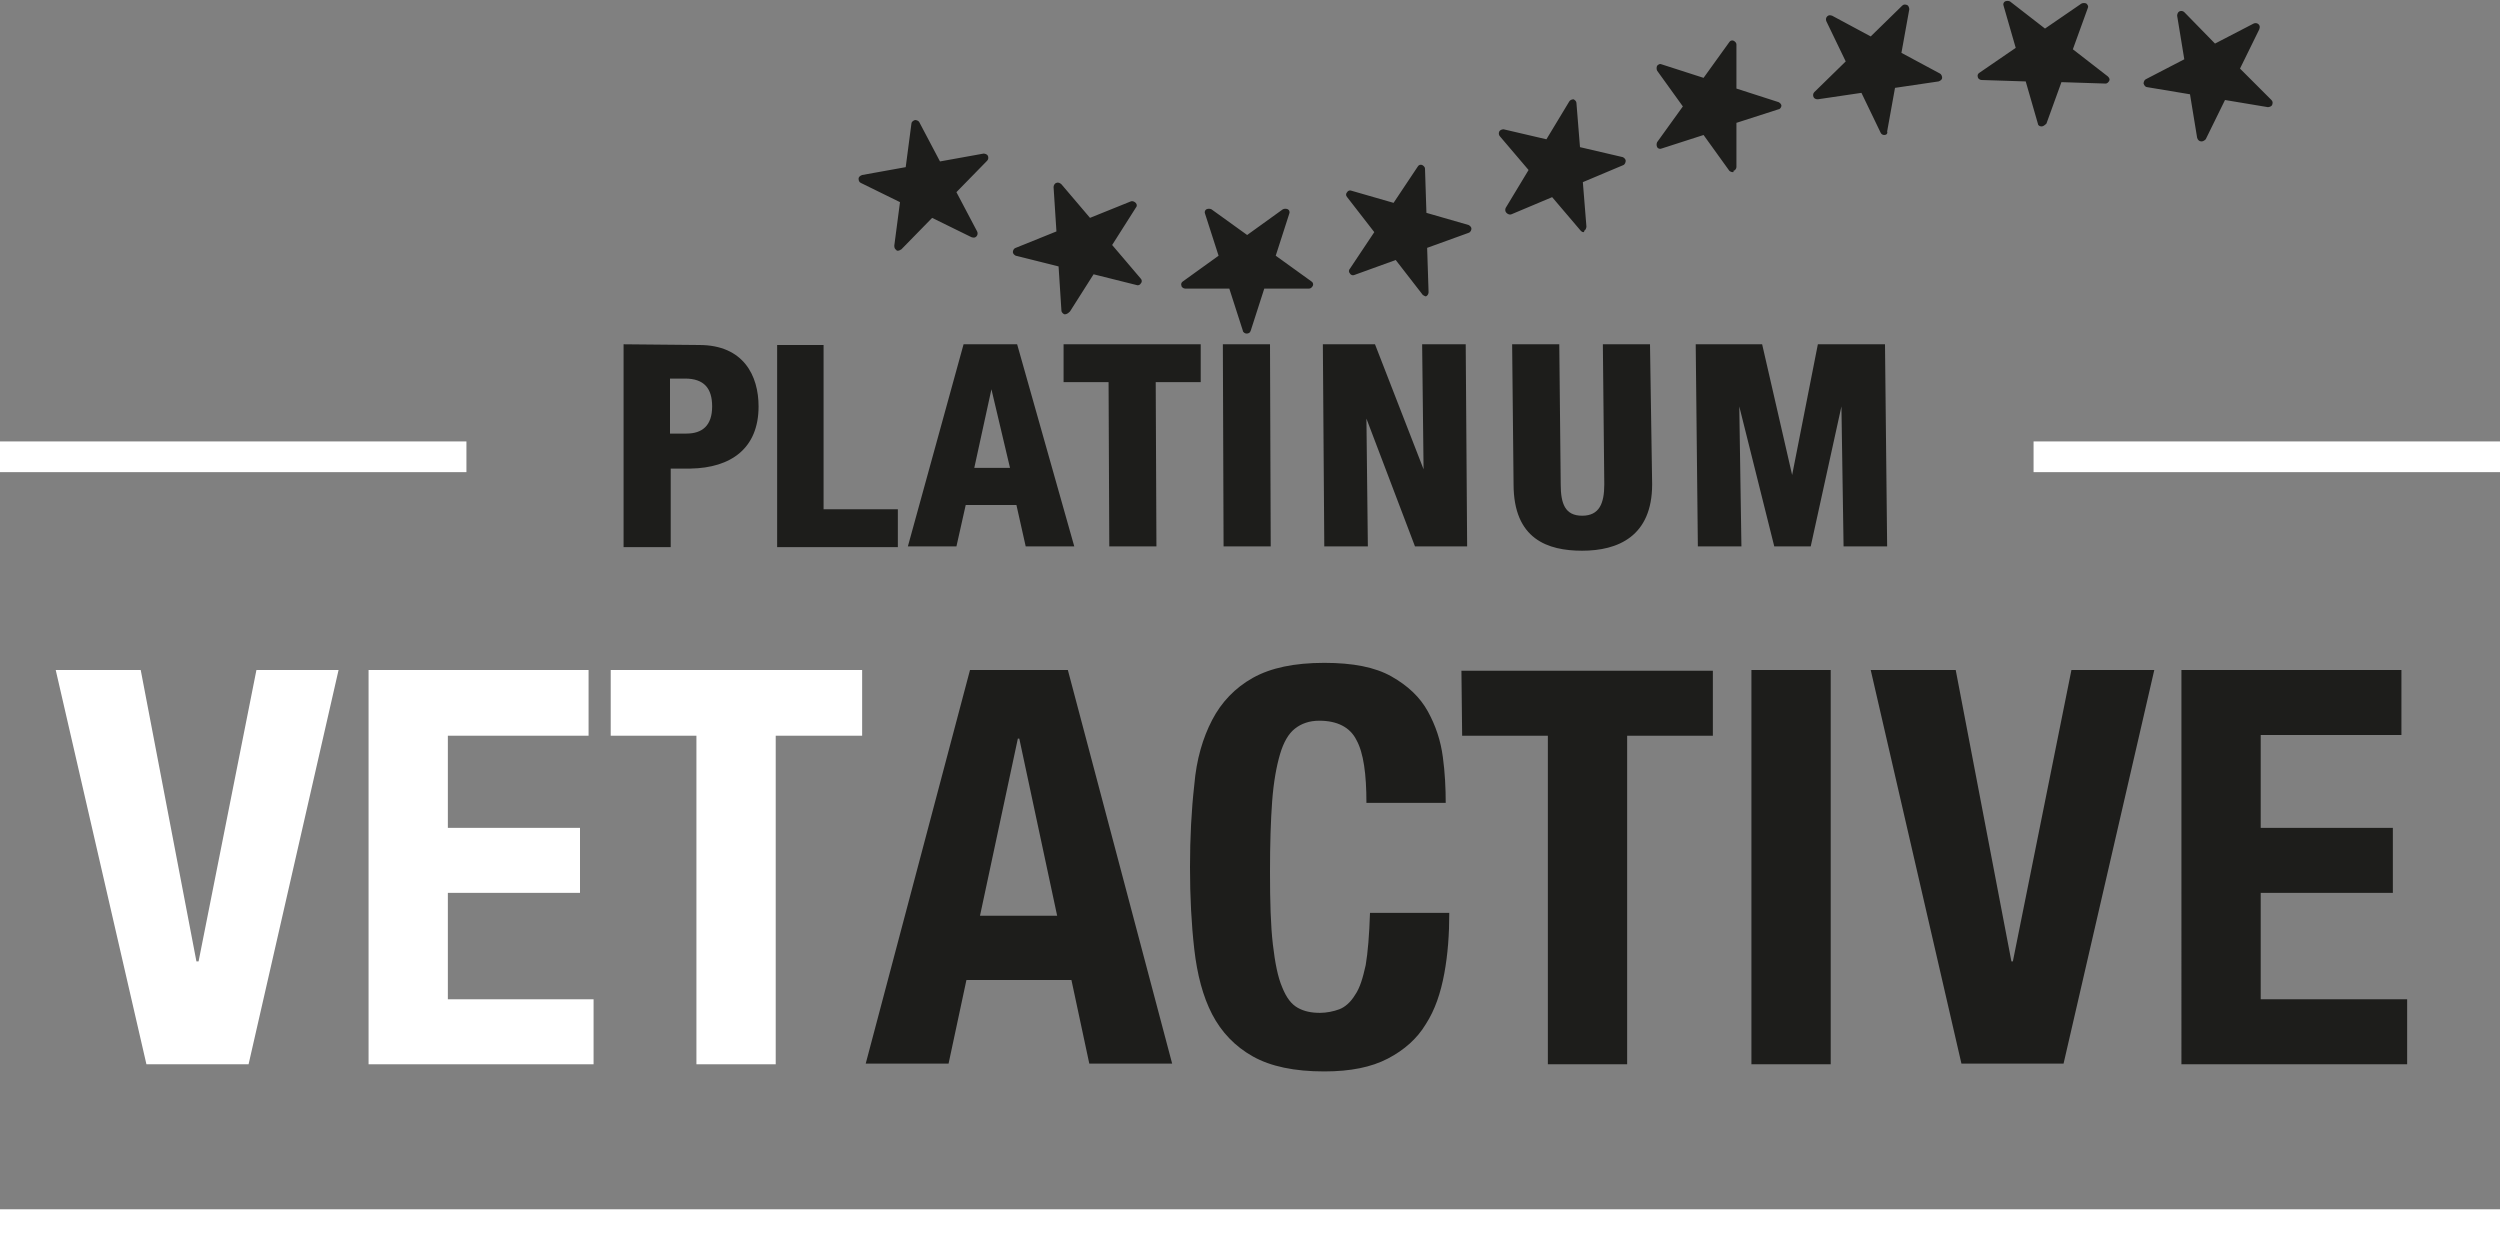
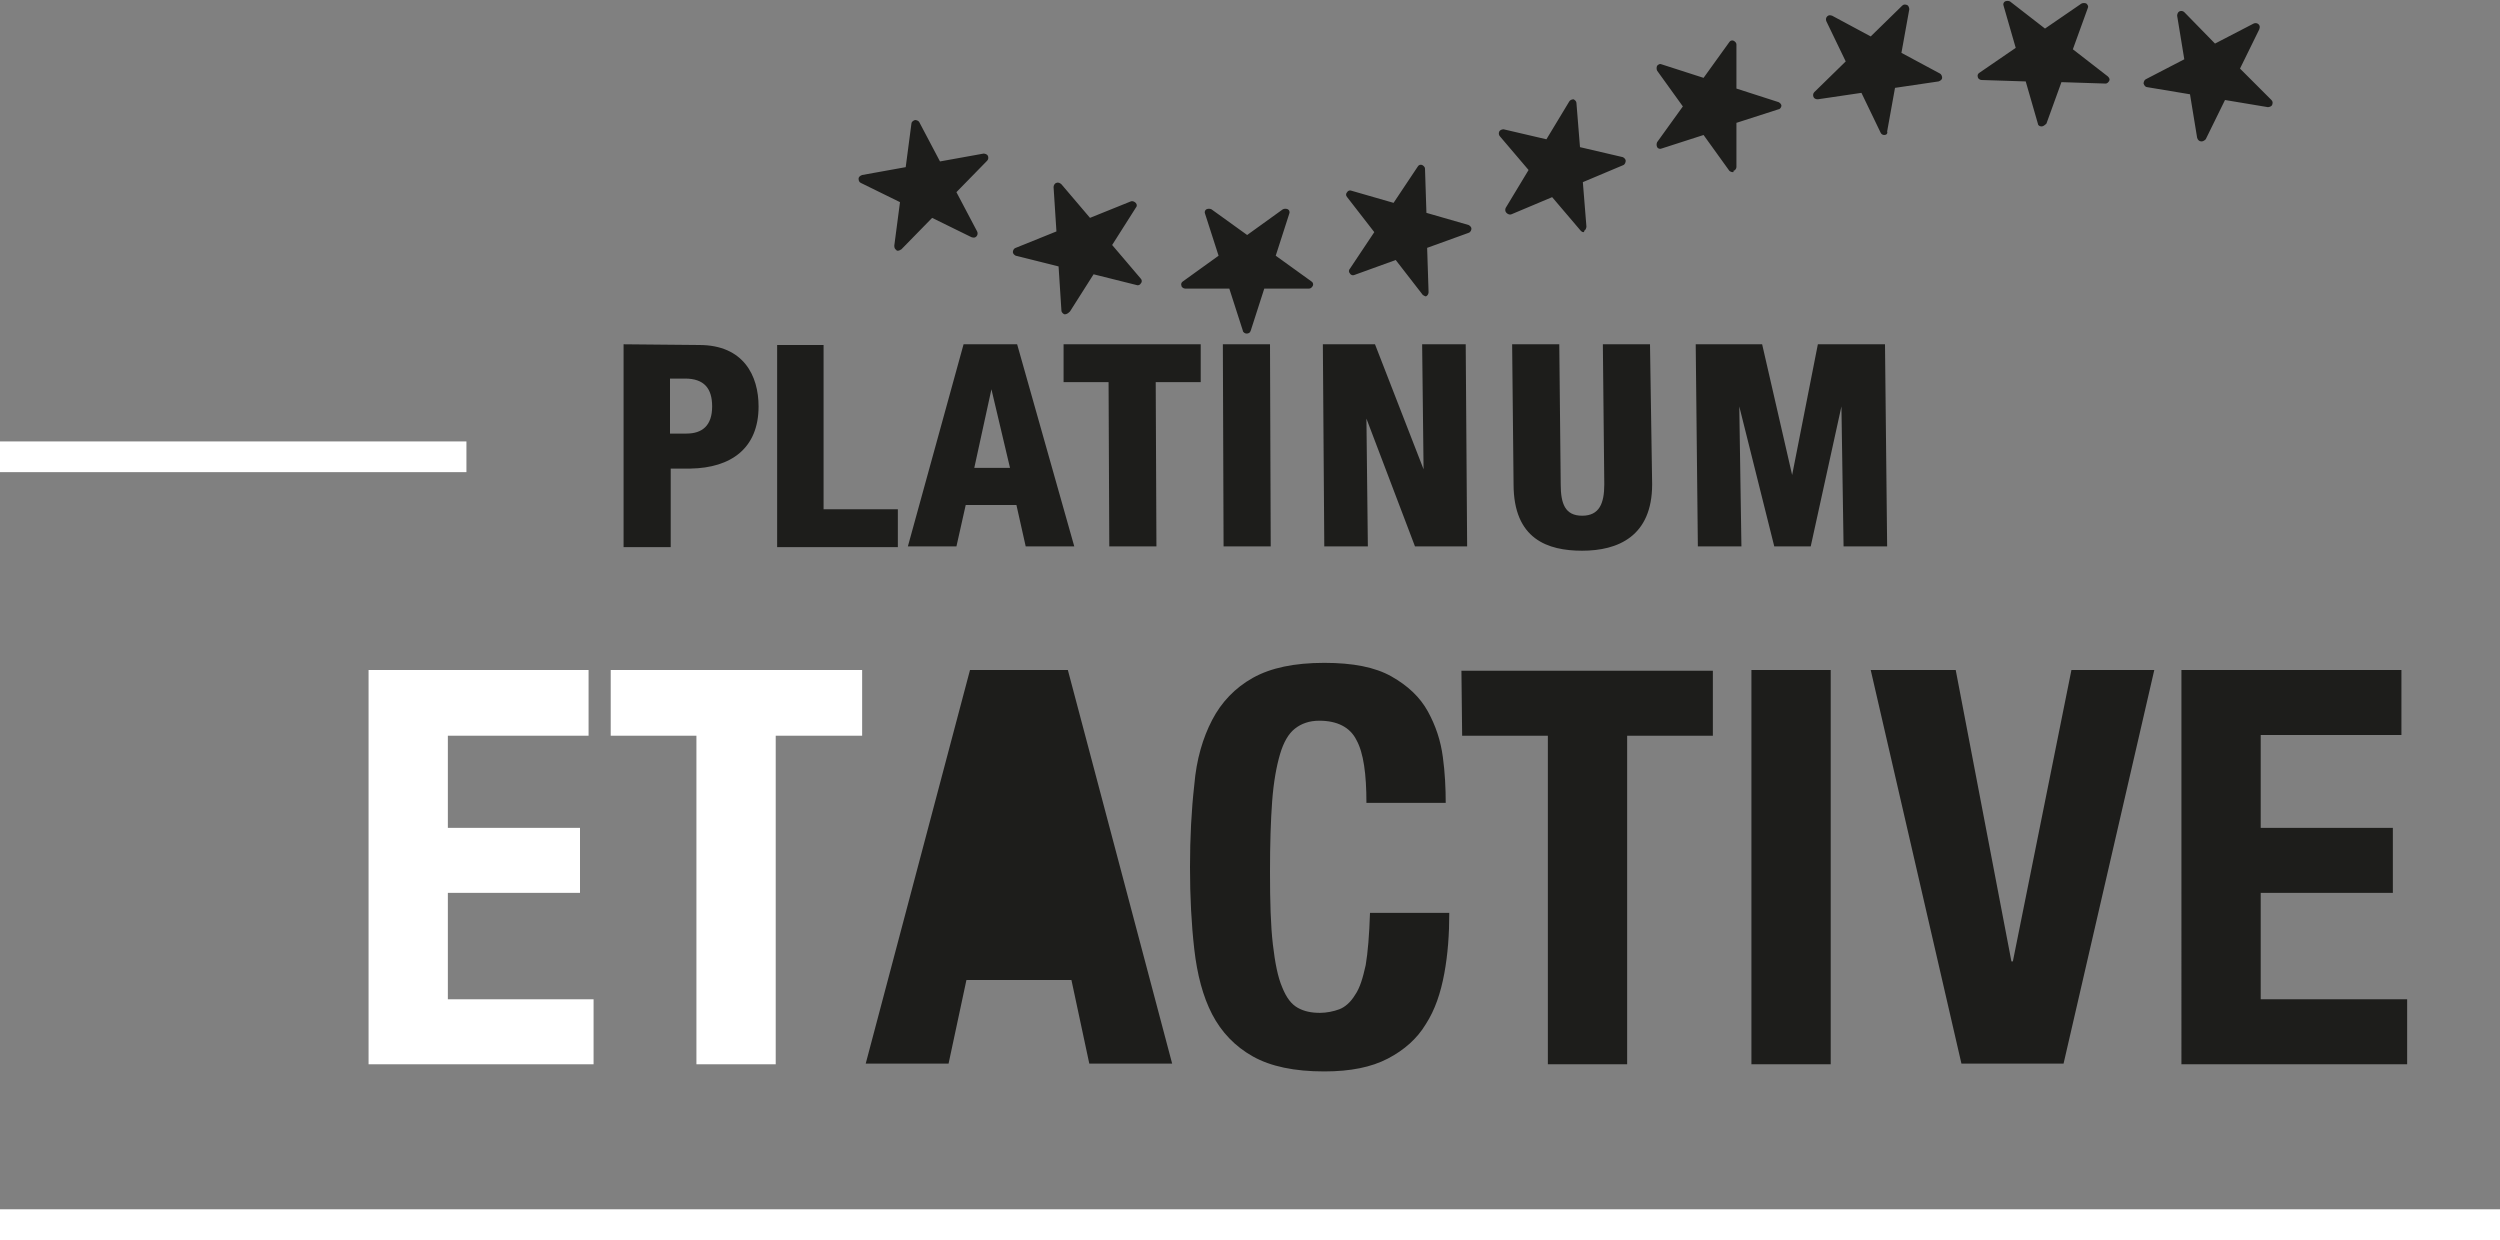
<svg xmlns="http://www.w3.org/2000/svg" version="1.1" id="Layer_1" x="0px" y="0px" viewBox="0 0 350 173.6" style="enable-background:new 0 0 350 173.6;" xml:space="preserve">
  <rect x="0" y="0" width="350" height="173.6" fill="#808080" stroke="none" />
  <style type="text/css">
	.st0{fill:#1D1D1B;}
	.st1{fill:#FFFFFF;}
</style>
  <g>
    <path class="st0" d="M177.8,48.2h-6.6l0.1,28.3h6.6L177.8,48.2z M148.9,53.5h6.3l0.1,23h6.6l-0.1-23h6.3v-5.3h-19.2L148.9,53.5   L148.9,53.5z M136.4,65.5l2.4-11l2.6,11H136.4z M134.9,48.2l-7.8,28.3h6.8l1.3-5.8h7.1l1.3,5.8h6.8l-8-28.3H134.9z M99.7,56.9   c0,2.7-1.4,3.8-3.6,3.8h-2.3V53h2.1C98.6,53,99.7,54.4,99.7,56.9 M106.2,56.9c0-4.3-2.1-8.6-8.3-8.6l-10.6-0.1v28.4h6.6v-11h2.8   C102.3,65.5,106.2,62.8,106.2,56.9 M125.7,71.3h-10.4v-23h-6.5v28.3h16.9V71.3z M192.5,48.2h-7.3l0.2,28.3h6.1l-0.2-17.9l6.8,17.9   h7.3l-0.2-28.3h-6.1l0.2,17.5L192.5,48.2z M231.3,67.8L231,48.2h-6.6l0.2,19.6c0,2.7-0.7,4.4-3.1,4.4c-2.4,0-3-1.7-3-4.4l-0.2-19.6   h-6.6l0.2,19.6c0,7.7,4.8,9.3,9.6,9.3C226.5,77.1,231.3,75.1,231.3,67.8 M254.5,48.2l-3.6,18.3l-4.2-18.3h-9.3l0.3,28.3h6.1   l-0.3-19.6l4.9,19.6h5.1l4.3-19.6l0.3,19.6h6.1l-0.3-28.3H254.5z" />
-     <path class="st0" d="M316.5,139.9V125H335v-9.1h-18.5v-13h19.7v-9.1h-30.8V149H337v-9.1H316.5z M281.8,134.6h-0.2l-7.8-40.8h-11.9   l12.7,55.1h14.3l12.7-55.1H290L281.8,134.6z M245.2,149h11.1V93.8h-11.1L245.2,149L245.2,149z M204.7,103h12v46h11.1v-46h12v-9.1   h-35.2L204.7,103L204.7,103z M191.2,135.1c-0.4,1.8-0.8,3.2-1.5,4.2c-0.6,1-1.4,1.7-2.2,2s-1.8,0.5-2.7,0.5c-1.2,0-2.2-0.2-3.1-0.7   c-0.9-0.5-1.6-1.4-2.2-2.9c-0.6-1.4-1-3.4-1.3-6s-0.4-5.9-0.4-10.1c0-3.9,0.1-7.2,0.3-9.9c0.2-2.7,0.6-4.9,1.1-6.6s1.2-2.9,2.1-3.6   c0.9-0.7,2-1.1,3.4-1.1c2.5,0,4.3,0.9,5.2,2.7c1,1.8,1.4,4.8,1.4,8.8h11.1c0-2-0.1-4.2-0.4-6.4c-0.3-2.3-1-4.4-2.1-6.4   s-2.8-3.6-5.1-4.9s-5.4-1.9-9.4-1.9c-4.2,0-7.5,0.7-10,2.1s-4.4,3.4-5.7,5.9s-2.2,5.5-2.5,9.1c-0.4,3.5-0.6,7.4-0.6,11.5   c0,4.2,0.2,8,0.6,11.5c0.4,3.5,1.2,6.6,2.5,9.1s3.2,4.5,5.7,5.9s5.8,2.1,10,2.1c3.7,0,6.6-0.6,8.9-1.8c2.3-1.2,4.1-2.8,5.3-4.8   c1.3-2,2.1-4.4,2.6-7.1c0.5-2.7,0.7-5.5,0.7-8.5h-11.1C191.7,130.9,191.5,133.3,191.2,135.1 M148,128.2l-5.3-24.8h-0.2l-5.3,24.8   H148z M149.5,93.8l14.6,55.1h-11.6l-2.5-11.7h-14.7l-2.5,11.7h-11.6l14.6-55.1C135.8,93.8,149.5,93.8,149.5,93.8z" />
+     <path class="st0" d="M316.5,139.9V125H335v-9.1h-18.5v-13h19.7v-9.1h-30.8V149H337v-9.1H316.5z M281.8,134.6h-0.2l-7.8-40.8h-11.9   l12.7,55.1h14.3l12.7-55.1H290L281.8,134.6z M245.2,149h11.1V93.8h-11.1L245.2,149L245.2,149z M204.7,103h12v46h11.1v-46h12v-9.1   h-35.2L204.7,103L204.7,103z M191.2,135.1c-0.4,1.8-0.8,3.2-1.5,4.2c-0.6,1-1.4,1.7-2.2,2s-1.8,0.5-2.7,0.5c-1.2,0-2.2-0.2-3.1-0.7   c-0.9-0.5-1.6-1.4-2.2-2.9c-0.6-1.4-1-3.4-1.3-6s-0.4-5.9-0.4-10.1c0-3.9,0.1-7.2,0.3-9.9c0.2-2.7,0.6-4.9,1.1-6.6s1.2-2.9,2.1-3.6   c0.9-0.7,2-1.1,3.4-1.1c2.5,0,4.3,0.9,5.2,2.7c1,1.8,1.4,4.8,1.4,8.8h11.1c0-2-0.1-4.2-0.4-6.4c-0.3-2.3-1-4.4-2.1-6.4   s-2.8-3.6-5.1-4.9s-5.4-1.9-9.4-1.9c-4.2,0-7.5,0.7-10,2.1s-4.4,3.4-5.7,5.9s-2.2,5.5-2.5,9.1c-0.4,3.5-0.6,7.4-0.6,11.5   c0,4.2,0.2,8,0.6,11.5c0.4,3.5,1.2,6.6,2.5,9.1s3.2,4.5,5.7,5.9s5.8,2.1,10,2.1c3.7,0,6.6-0.6,8.9-1.8c2.3-1.2,4.1-2.8,5.3-4.8   c1.3-2,2.1-4.4,2.6-7.1c0.5-2.7,0.7-5.5,0.7-8.5h-11.1C191.7,130.9,191.5,133.3,191.2,135.1 M148,128.2l-5.3-24.8h-0.2H148z M149.5,93.8l14.6,55.1h-11.6l-2.5-11.7h-14.7l-2.5,11.7h-11.6l14.6-55.1C135.8,93.8,149.5,93.8,149.5,93.8z" />
    <path class="st0" d="M285.8,17.7L285.8,17.7c-0.3,0-0.5-0.2-0.5-0.4l-1.7-5.9l-6.2-0.2c-0.2,0-0.5-0.2-0.5-0.4   c-0.1-0.2,0-0.5,0.2-0.6l5.1-3.5l-1.7-5.9c-0.1-0.2,0-0.5,0.2-0.6s0.5-0.1,0.7,0l4.9,3.8l5.1-3.5c0.2-0.1,0.5-0.1,0.7,0   c0.2,0.2,0.3,0.4,0.2,0.6l-2.1,5.8l4.9,3.8c0.2,0.2,0.3,0.4,0.2,0.6c-0.1,0.2-0.3,0.4-0.5,0.4l0,0l-6.2-0.2l-2.1,5.8   C286.2,17.6,286,17.7,285.8,17.7 M263.8,18.9c-0.2,0-0.4-0.1-0.5-0.3l-2.7-5.6l-6.1,0.9c-0.3,0-0.5-0.1-0.6-0.3s-0.1-0.5,0.1-0.7   l4.4-4.3L255.7,3c-0.1-0.2-0.1-0.5,0.1-0.7c0.2-0.2,0.4-0.2,0.7-0.1l5.4,2.9l4.4-4.3c0.2-0.2,0.4-0.2,0.7-0.1   c0.2,0.1,0.3,0.4,0.3,0.6l-1.1,6.1l5.4,2.9c0.2,0.1,0.3,0.4,0.3,0.6c0,0.2-0.2,0.4-0.5,0.5l-6.1,0.9l-1.1,6.1   C264.3,18.7,264.1,18.9,263.8,18.9L263.8,18.9 M308.2,19.8C308.1,19.8,308.1,19.8,308.2,19.8c-0.3,0-0.5-0.2-0.6-0.5l-1-6.1l-6-1   c-0.2,0-0.4-0.2-0.5-0.5c0-0.2,0.1-0.5,0.3-0.6l5.4-2.8l-1-6.1c0-0.2,0.1-0.5,0.3-0.6c0.2-0.1,0.5-0.1,0.7,0.1l4.3,4.4l5.4-2.8   c0.2-0.1,0.5-0.1,0.7,0.1c0.2,0.2,0.2,0.4,0.1,0.7l-2.7,5.5L318,14c0.2,0.2,0.2,0.4,0.1,0.7c-0.1,0.2-0.4,0.3-0.6,0.3l-6-1   l-2.7,5.5C308.6,19.7,308.4,19.8,308.2,19.8 M242.6,24.1c-0.2,0-0.4-0.1-0.5-0.2l-3.6-5l-5.9,1.9c-0.2,0.1-0.5,0-0.6-0.2   s-0.1-0.5,0-0.7l3.6-5l-3.6-5c-0.1-0.2-0.1-0.5,0-0.7c0.2-0.2,0.4-0.3,0.6-0.2l5.9,1.9l3.6-5c0.1-0.2,0.4-0.3,0.6-0.2   c0.2,0.1,0.4,0.3,0.4,0.5v6.2l5.9,1.9c0.2,0.1,0.4,0.3,0.4,0.5s-0.2,0.5-0.4,0.5l-5.9,1.9v6.2c0,0.2-0.2,0.5-0.4,0.5   C242.7,24.1,242.7,24.1,242.6,24.1 M221.7,32.5c-0.2,0-0.3-0.1-0.4-0.2l-4-4.7l-5.7,2.4c-0.2,0.1-0.5,0-0.7-0.2s-0.2-0.5-0.1-0.7   l3.2-5.3l-4-4.7c-0.2-0.2-0.2-0.5-0.1-0.7c0.1-0.2,0.4-0.3,0.6-0.3l6,1.4l3.2-5.3c0.1-0.2,0.4-0.3,0.6-0.3c0.2,0.1,0.4,0.3,0.4,0.5   l0.5,6.2l6,1.4c0.2,0.1,0.4,0.3,0.4,0.5s-0.1,0.5-0.3,0.6l-5.7,2.4l0.5,6.2c0,0.2-0.1,0.5-0.3,0.6   C221.8,32.5,221.7,32.5,221.7,32.5 M125.7,35.1c-0.1,0-0.2,0-0.2-0.1c-0.2-0.1-0.3-0.3-0.3-0.6l0.8-6.1l-5.5-2.7   c-0.2-0.1-0.3-0.3-0.3-0.6c0-0.2,0.2-0.4,0.5-0.5l6.1-1.1l0.8-6.1c0-0.2,0.2-0.4,0.5-0.5c0.2,0,0.5,0.1,0.6,0.3l2.9,5.5l6.1-1.1   c0.2,0,0.5,0.1,0.6,0.3c0.1,0.2,0.1,0.5-0.1,0.7l-4.3,4.4l2.9,5.5c0.1,0.2,0.1,0.5-0.1,0.7c-0.2,0.2-0.4,0.2-0.7,0.1l-5.5-2.7   l-4.3,4.4C126,35,125.9,35.1,125.7,35.1 M199.7,41.5c-0.2,0-0.3-0.1-0.5-0.2l-3.8-4.9l-5.8,2.1c-0.2,0.1-0.5,0-0.6-0.2   c-0.2-0.2-0.2-0.5,0-0.7l3.4-5.1l-3.8-4.9c-0.2-0.2-0.2-0.5,0-0.7c0.1-0.2,0.4-0.3,0.6-0.2l5.9,1.7l3.4-5.1   c0.1-0.2,0.4-0.3,0.6-0.2c0.2,0.1,0.4,0.3,0.4,0.5l0.2,6.2l5.9,1.7c0.2,0.1,0.4,0.3,0.4,0.5s-0.1,0.5-0.4,0.6l-5.8,2.1l0.2,6.2   c0,0.2-0.1,0.5-0.4,0.6C199.8,41.5,199.7,41.5,199.7,41.5 M149.1,44H149c-0.2-0.1-0.4-0.3-0.4-0.5l-0.4-6.2l-6-1.5   c-0.2-0.1-0.4-0.3-0.4-0.5s0.1-0.5,0.4-0.6l5.7-2.3l-0.4-6.2c0-0.2,0.1-0.5,0.4-0.6c0.2-0.1,0.5,0,0.7,0.2l4,4.7l5.7-2.3   c0.2-0.1,0.5,0,0.7,0.2s0.2,0.5,0,0.7l-3.3,5.2l4,4.7c0.2,0.2,0.2,0.5,0,0.7c-0.1,0.2-0.4,0.3-0.6,0.2l-6-1.5l-3.3,5.2   C149.5,43.9,149.3,44,149.1,44 M174.5,46.7c-0.2,0-0.5-0.2-0.5-0.4l-1.9-5.9h-6.2c-0.2,0-0.5-0.2-0.5-0.4c-0.1-0.2,0-0.5,0.2-0.6   l5-3.6l-1.9-5.9c-0.1-0.2,0-0.5,0.2-0.6s0.5-0.1,0.7,0l5,3.6l5-3.6c0.2-0.1,0.5-0.1,0.7,0s0.3,0.4,0.2,0.6l-1.9,5.9l5,3.6   c0.2,0.1,0.3,0.4,0.2,0.6c-0.1,0.2-0.3,0.4-0.5,0.4H177l-1.9,5.9C175,46.6,174.8,46.7,174.5,46.7" />
    <polygon class="st1" points="62.7,139.9 83.1,139.9 83.1,149 51.6,149 51.6,93.8 82.4,93.8 82.4,103 62.7,103 62.7,115.9    81.2,115.9 81.2,125 62.7,125  " />
-     <polygon class="st1" points="35.9,93.8 47.4,93.8 34.8,149 20.5,149 7.8,93.8 19.7,93.8 27.5,134.6 27.8,134.6  " />
    <polygon class="st1" points="85.5,93.8 120.7,93.8 120.7,103 108.6,103 108.6,149 97.5,149 97.5,103 85.5,103  " />
    <rect y="61.8" class="st1" width="65.3" height="4.3" />
    <rect y="169.3" class="st1" width="350" height="4.3" />
-     <rect x="284.7" y="61.8" class="st1" width="65.3" height="4.3" />
  </g>
</svg>